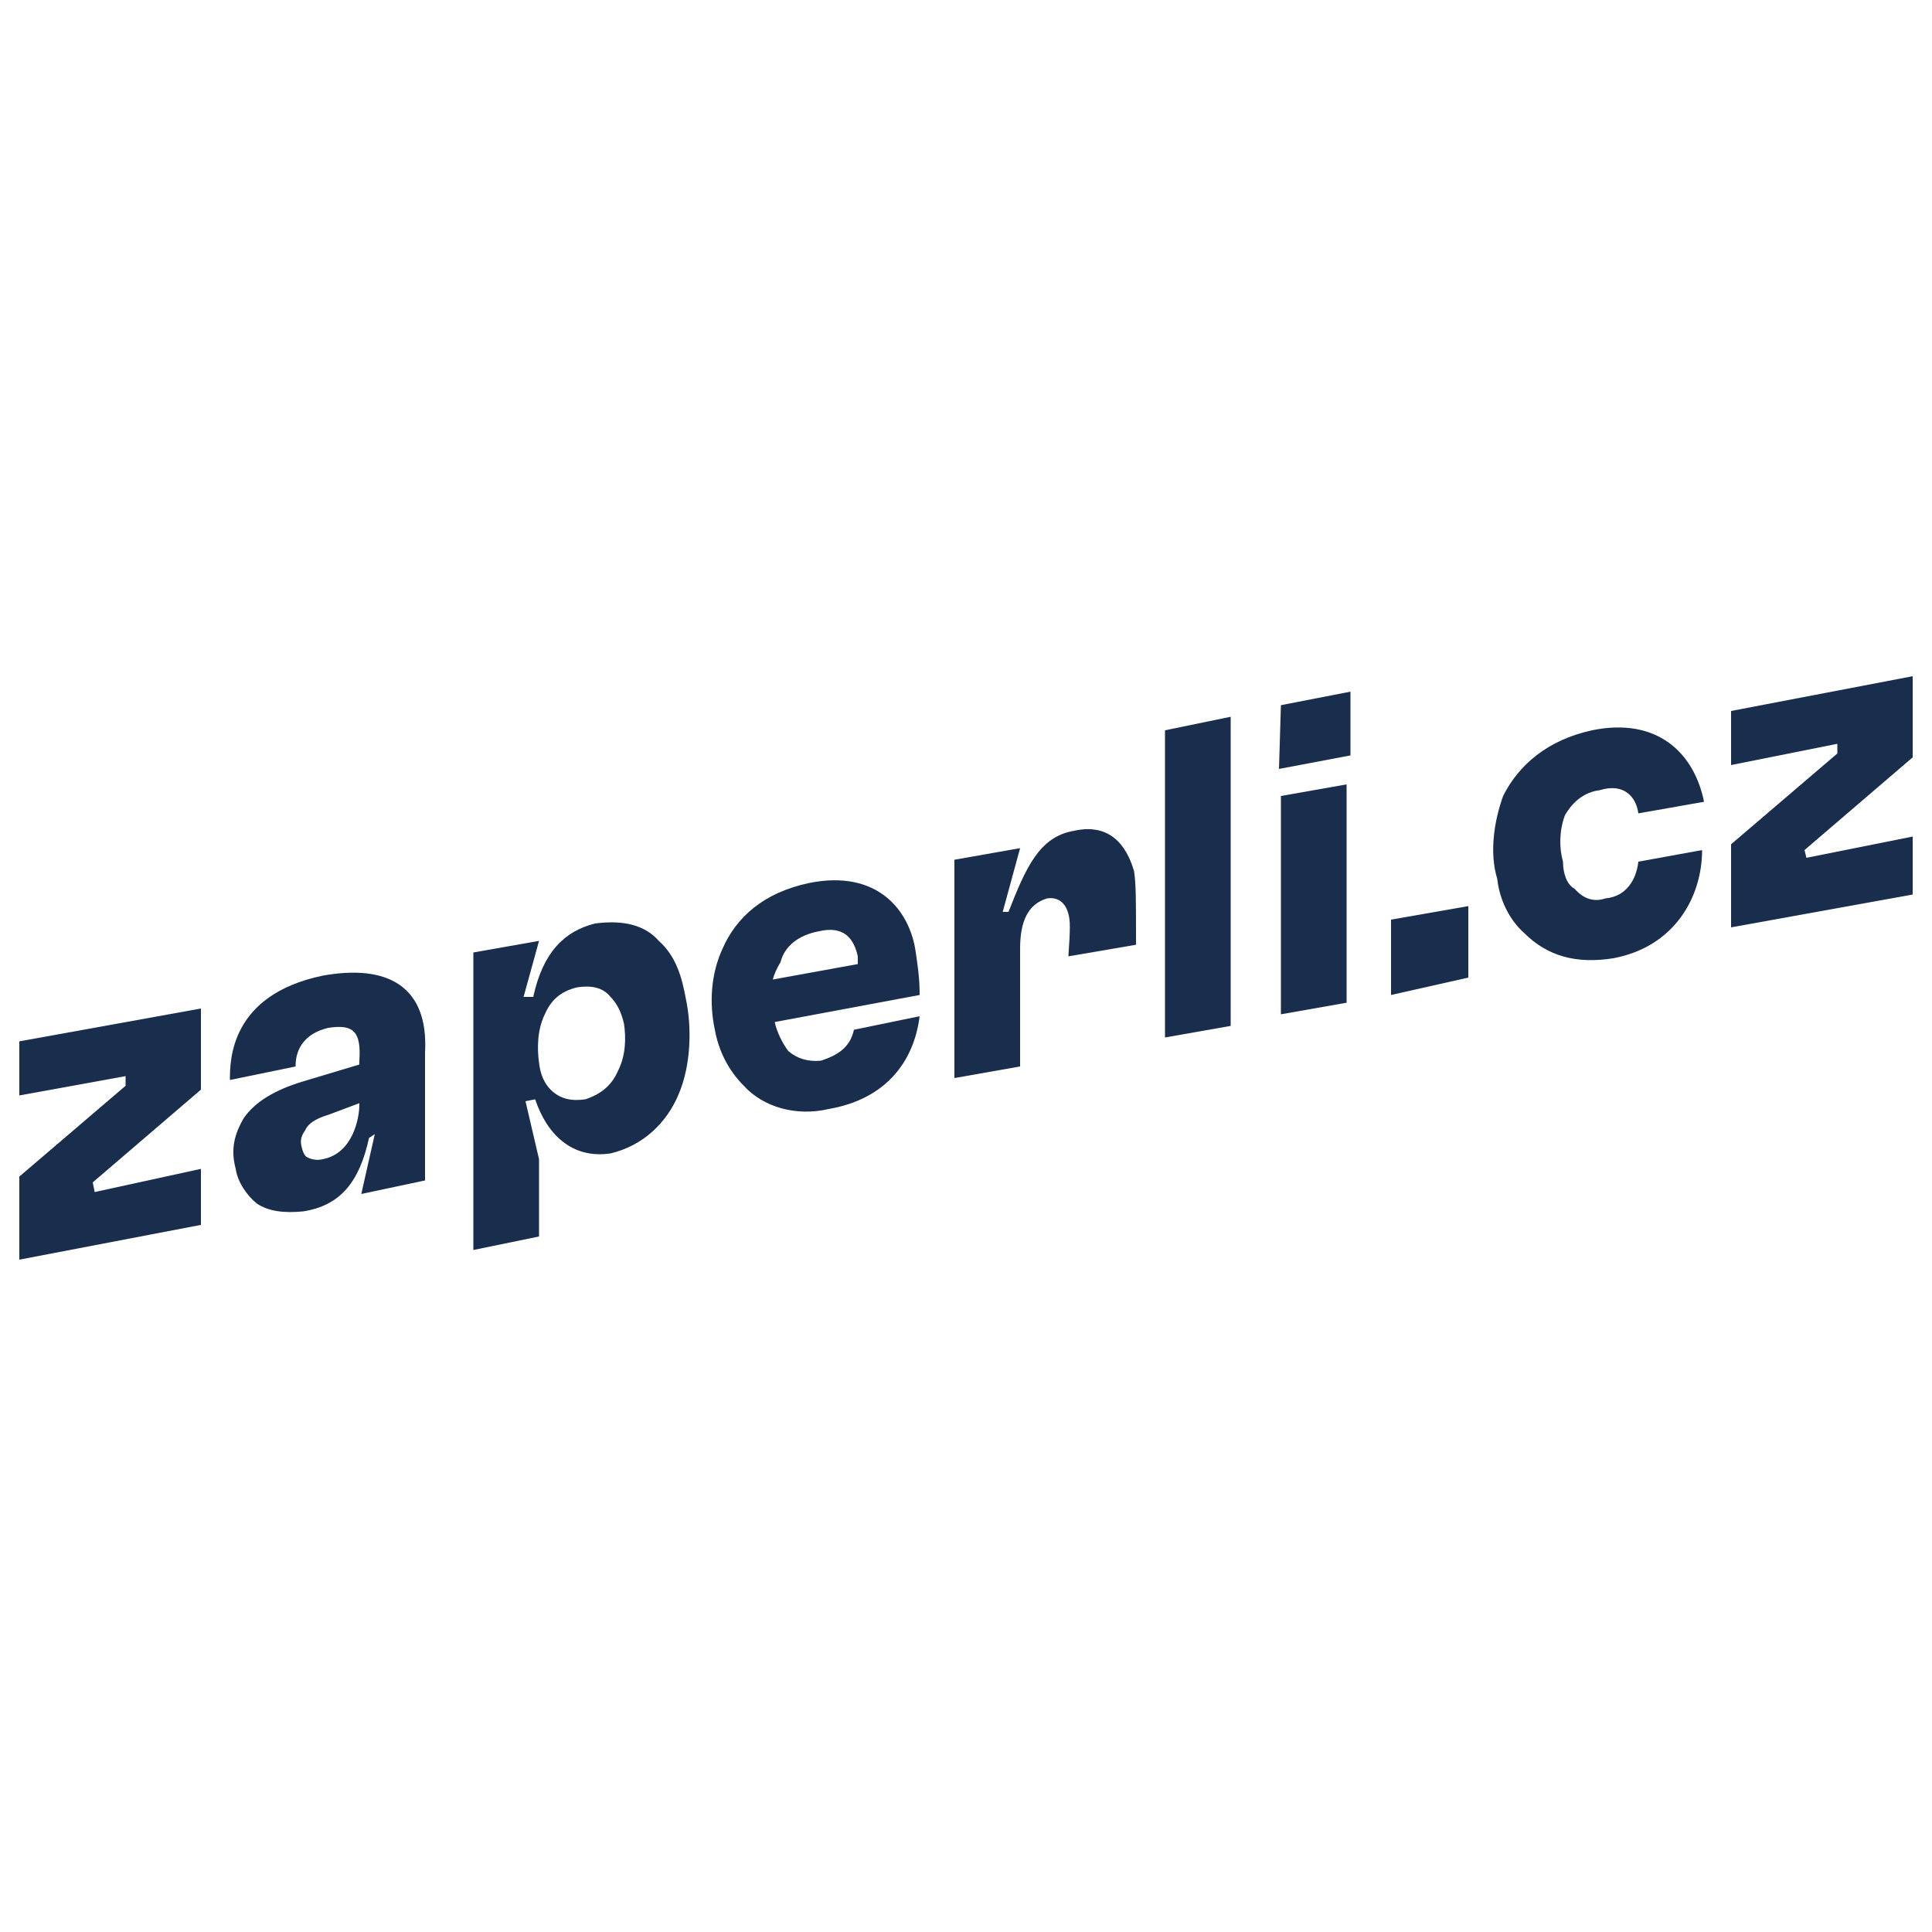
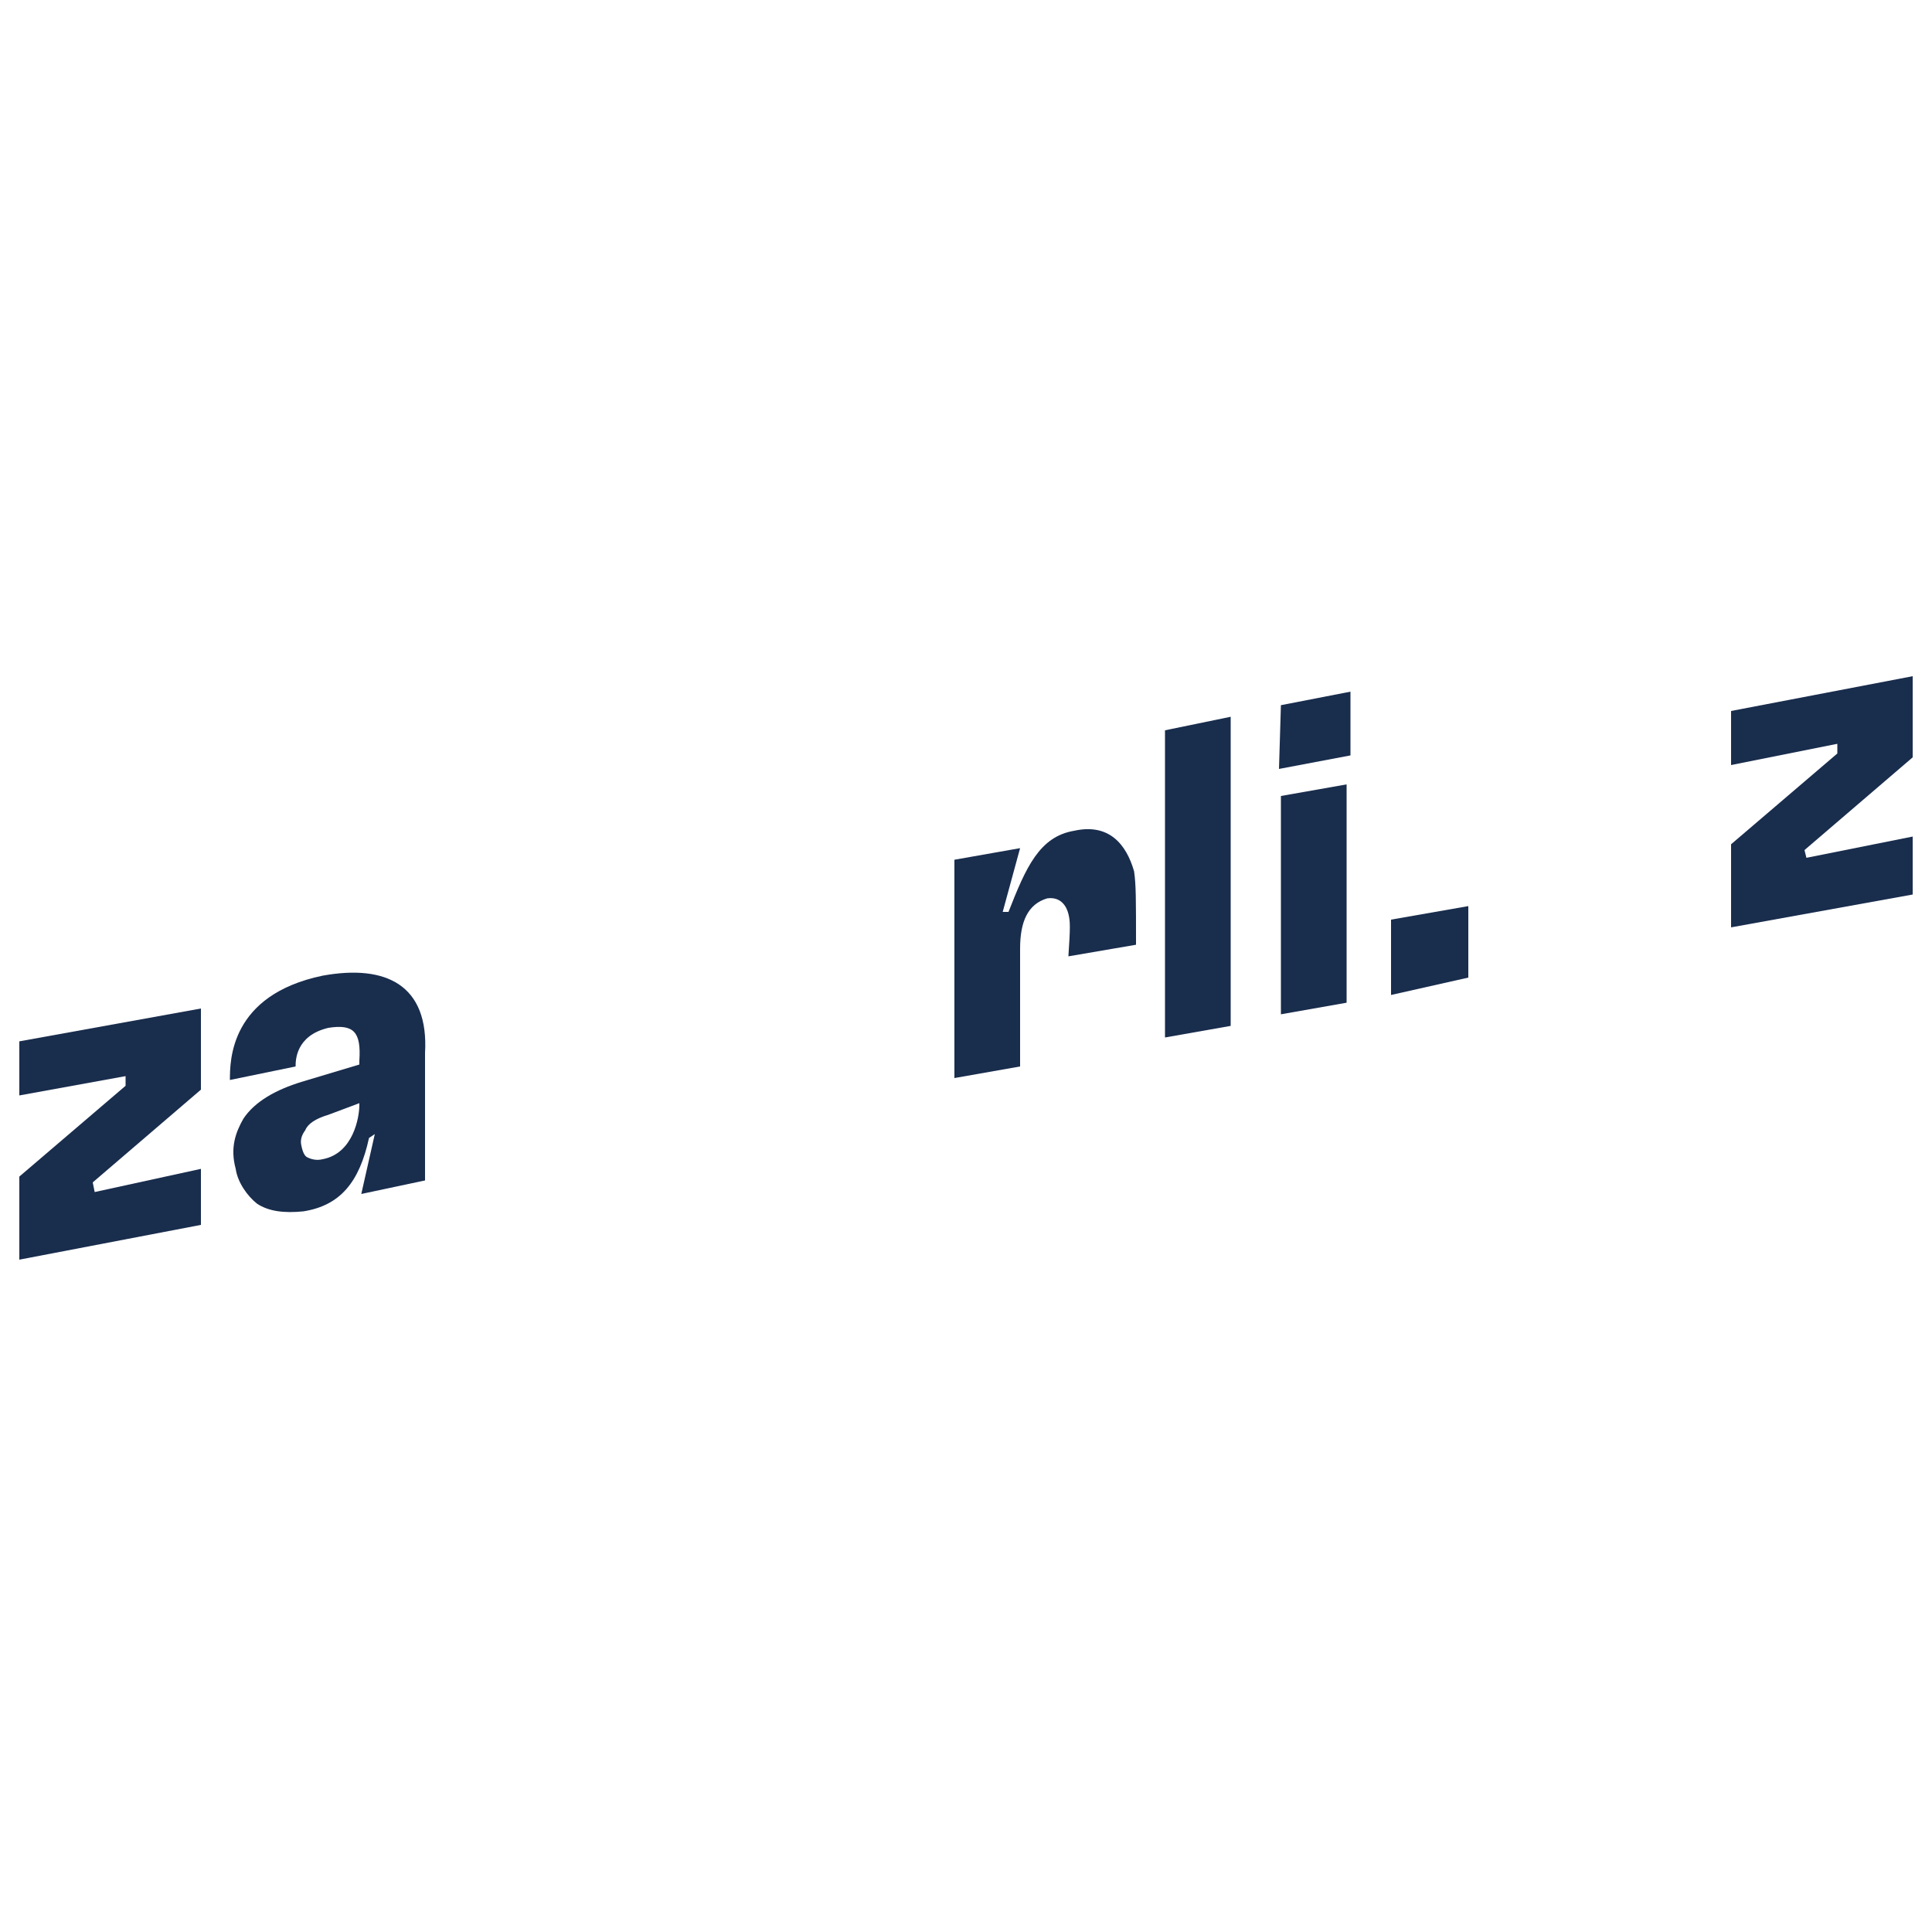
<svg xmlns="http://www.w3.org/2000/svg" version="1.2" viewBox="0 0 100 100" width="100" height="100">
  <title>zaperli-svg</title>
  <style>
		.s0 { fill: #192d4d } 
	</style>
  <path id="Layer" class="s0" d="m1 65.2v-4.3l5.5-4.7v-0.5l-5.5 1v-2.8l9.4-1.7v4.2l-5.6 4.8 0.1 0.5 5.5-1.2v2.9z" />
  <path id="Layer" fill-rule="evenodd" class="s0" d="m22 54.5v6.6l-3.3 0.7 0.7-3.1-0.3 0.2c-0.5 2.3-1.5 3.5-3.4 3.8-1 0.1-1.8 0-2.4-0.4-0.5-0.4-1-1.1-1.1-1.8-0.3-1.1 0-1.9 0.4-2.6 0.6-0.9 1.7-1.5 3-1.9l3-0.9v-0.2c0.1-1.5-0.3-1.9-1.6-1.7-1.7 0.4-1.7 1.7-1.7 2l-3.4 0.7c0-1 0-4.4 4.8-5.4 3.3-0.6 5.5 0.5 5.3 4zm-3.4 2.7v-0.1l-1.6 0.6q-1 0.3-1.2 0.8-0.3 0.4-0.2 0.8 0.1 0.5 0.3 0.6 0.4 0.2 0.8 0.1c1.6-0.3 1.9-2.2 1.9-2.8z" />
-   <path id="Layer" fill-rule="evenodd" class="s0" d="m24.5 64.7v-15.4l3.4-0.6-0.8 2.9h0.5c0.5-2.3 1.6-3.4 3.2-3.8 1.5-0.2 2.6 0.1 3.3 0.9 0.9 0.8 1.2 1.9 1.4 3 0.3 1.4 0.3 3.4-0.4 5-0.6 1.4-1.8 2.6-3.5 3-2 0.3-3.3-1-3.9-2.8l-0.5 0.1 0.7 3v4zm7.5-9.3c0.4-0.8 0.4-1.7 0.3-2.4q-0.2-0.9-0.7-1.4c-0.4-0.5-1-0.6-1.7-0.5-0.9 0.2-1.4 0.7-1.7 1.4-0.4 0.8-0.4 1.8-0.3 2.5q0.1 0.9 0.6 1.4c0.5 0.5 1.1 0.6 1.8 0.5 0.9-0.3 1.4-0.8 1.7-1.5z" />
-   <path id="Layer" fill-rule="evenodd" class="s0" d="m47.6 51.5l-7.5 1.4c0.1 0.5 0.4 1.1 0.7 1.5q0.7 0.6 1.7 0.5c0.9-0.3 1.5-0.7 1.7-1.6l3.4-0.7c-0.3 2.4-1.8 4.3-4.7 4.8-1.7 0.4-3.4-0.1-4.4-1.2-0.8-0.8-1.3-1.8-1.5-2.9-0.3-1.4-0.2-2.9 0.4-4.2 0.7-1.6 2.1-2.9 4.5-3.4 3.5-0.7 5.2 1.4 5.5 3.6 0.1 0.7 0.2 1.3 0.2 2.2zm-3.2-1.6c0-0.1 0-0.3 0-0.4-0.2-0.9-0.7-1.6-2-1.3-1.1 0.2-1.8 0.8-2 1.6q-0.3 0.5-0.4 0.9z" />
  <path id="Layer" class="s0" d="m49.4 55.8v-11.3l3.4-0.6-0.9 3.3h0.3c0.9-2.3 1.6-3.9 3.4-4.2 1.8-0.4 2.7 0.7 3.1 2.1 0.1 0.7 0.1 1.4 0.1 3.8l-3.5 0.6c0.1-1.5 0.1-1.8 0-2.2-0.1-0.4-0.4-0.9-1.1-0.8-1 0.3-1.4 1.2-1.4 2.6v6.1z" />
  <path id="Layer" class="s0" d="m60.3 53.7v-15.9l3.4-0.7v16z" />
  <path id="Layer" class="s0" d="m66.3 52.5v-11.3l3.4-0.6v11.3zm-0.1-12.7l0.1-3.3 3.6-0.7v3.3z" />
  <path id="Layer" class="s0" d="m72 51.5v-3.9l4-0.7v3.7z" />
-   <path id="Layer" class="s0" d="m78.9 48.3c-0.8-0.7-1.3-1.8-1.4-2.8-0.4-1.3-0.2-2.9 0.3-4.3 0.8-1.6 2.3-2.9 4.6-3.4 3.4-0.7 5.3 1.2 5.8 3.7l-3.4 0.6c-0.1-0.8-0.7-1.6-2-1.2-0.8 0.1-1.4 0.6-1.8 1.3-0.3 0.8-0.3 1.7-0.1 2.4 0 0.6 0.2 1.2 0.6 1.4q0.7 0.8 1.6 0.5c1.1-0.1 1.6-1 1.7-1.9l3.3-0.6c0 2.4-1.4 5-4.6 5.6-1.9 0.3-3.4-0.1-4.6-1.3z" />
  <path id="Layer" class="s0" d="m89.6 48v-4.3l5.5-4.7v-0.5l-5.5 1.1v-2.8l9.4-1.8v4.2l-5.6 4.8 0.1 0.4 5.5-1.1v3z" />
</svg>